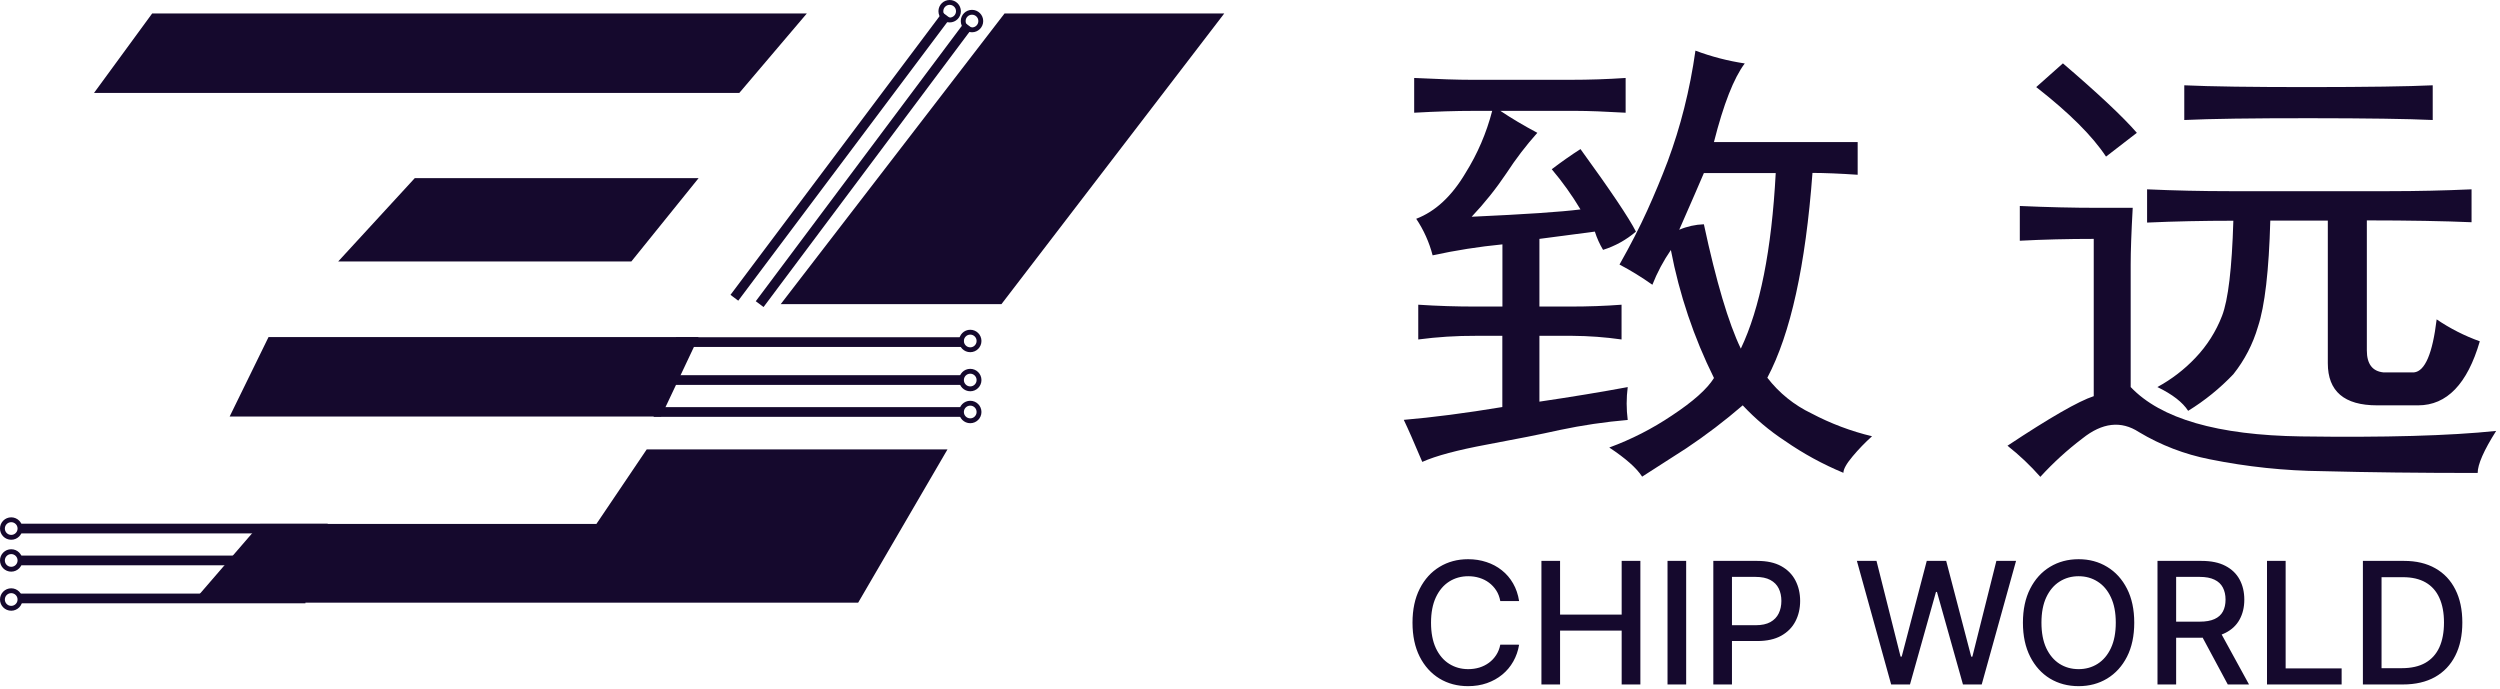
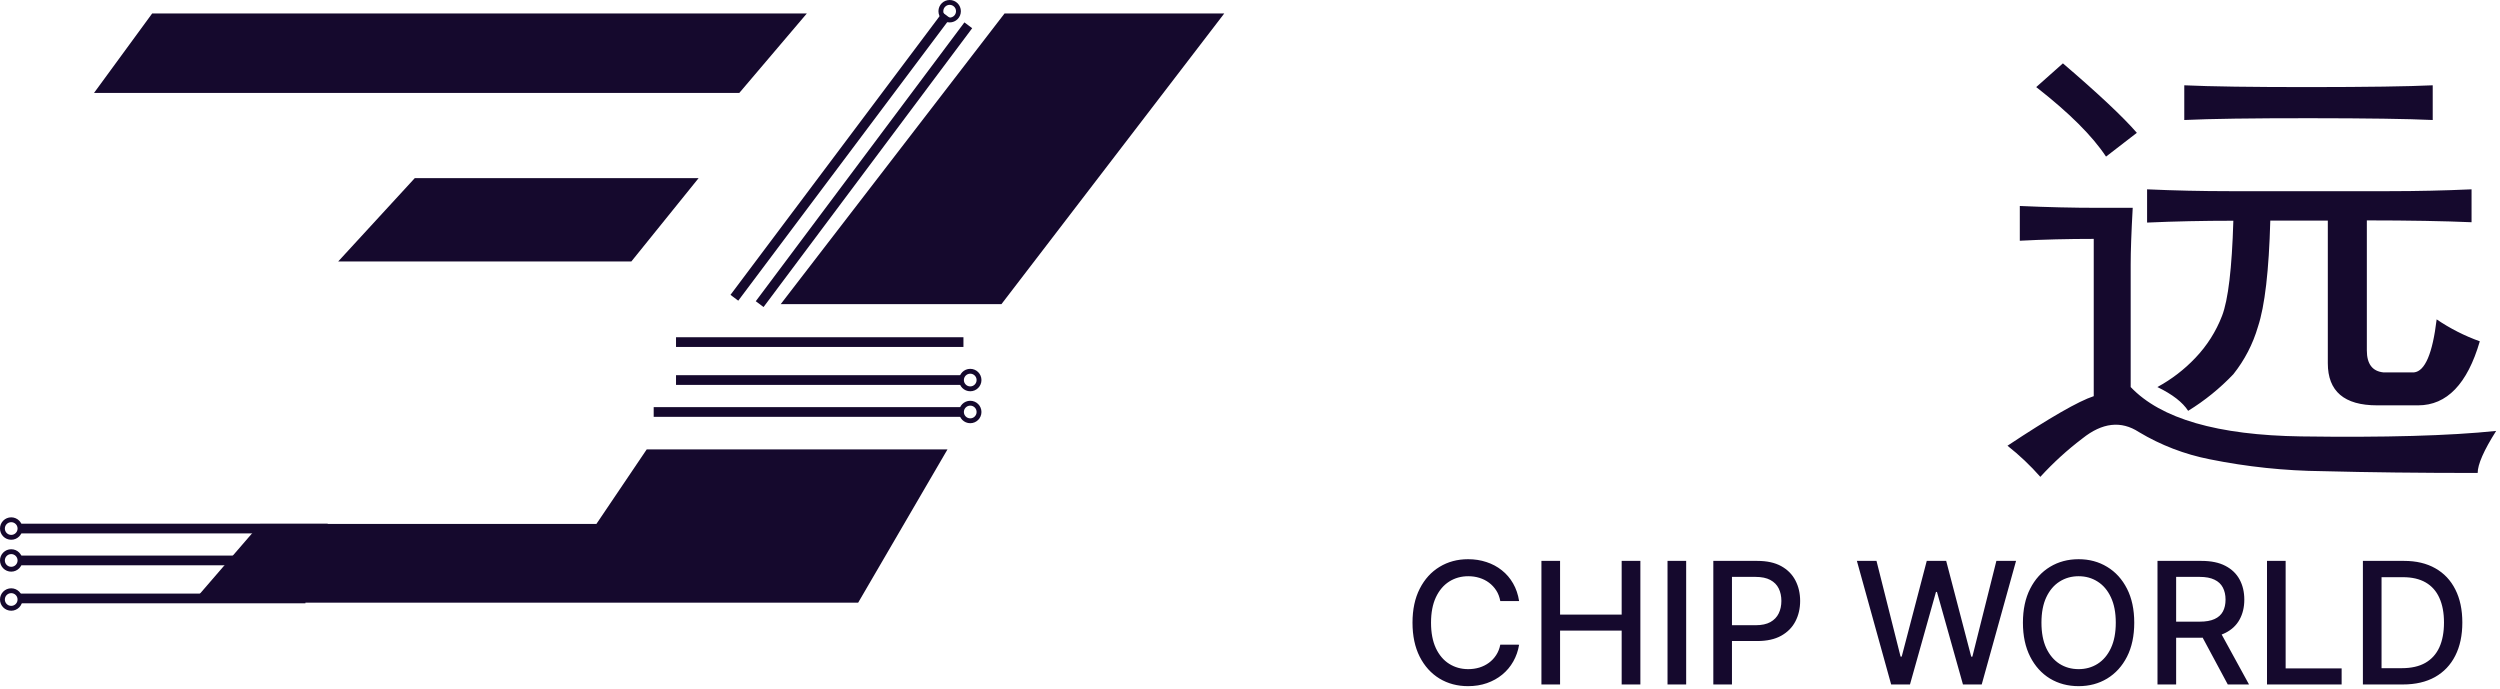
<svg xmlns="http://www.w3.org/2000/svg" width="515" height="142" viewBox="0 0 515 142" fill="none">
  <path d="M31.35 2.77H166.21L152.3 19.14H19.37L31.35 2.77Z" fill="#15092D" />
-   <path d="M55.32 69.43H143.91L136.18 85.8H47.31L55.32 69.43Z" fill="#15092D" />
  <path d="M85.44 36.699H143.91L130.06 53.859H69.67L85.44 36.699Z" fill="#15092D" />
  <path d="M206.94 2.77H252.2L206.3 62.65H160.83L206.94 2.77Z" fill="#15092D" />
  <path d="M133.22 92.58H195.18L176.78 124.15H39.59L53.6 107.93H122.86L133.22 92.58Z" fill="#15092D" />
-   <path d="M335.31 86.51C330.605 86.912 325.929 87.603 321.31 88.58C317.356 89.46 312.356 90.46 306.31 91.58C300.24 92.71 295.8 93.89 292.99 95.15C291.303 91.15 290.033 88.263 289.18 86.49C295.1 85.99 301.866 85.11 309.48 83.85V69.18H304C300.041 69.162 296.085 69.413 292.16 69.93V62.77C296.113 63.03 300.06 63.156 304 63.15H309.5V50.34C304.666 50.81 299.865 51.565 295.12 52.6C294.427 49.917 293.284 47.371 291.74 45.07C295.68 43.563 299.063 40.423 301.89 35.65C304.368 31.686 306.223 27.366 307.39 22.84H303.58C299.913 22.84 295.826 22.966 291.32 23.22V16.06C296.386 16.313 300.333 16.44 303.16 16.44H323.46C327.46 16.44 331.21 16.31 334.88 16.06V23.22C330.646 22.973 327.263 22.846 324.73 22.84H309.08C311.333 24.353 313.87 25.86 316.69 27.36C314.37 29.959 312.25 32.73 310.35 35.65C308.21 38.846 305.805 41.857 303.16 44.65C314.16 44.15 321.62 43.65 325.58 43.14C323.835 40.223 321.855 37.454 319.66 34.86C321.66 33.35 323.6 31.97 325.58 30.71C331.78 39.25 335.586 44.916 337 47.71C335.024 49.412 332.72 50.692 330.23 51.47C329.522 50.286 328.955 49.024 328.54 47.71L317.12 49.21V63.15H323.46C327.12 63.15 330.65 63.03 334.04 62.77V69.93C330.677 69.452 327.286 69.201 323.89 69.18H317.12V82.74C323.886 81.74 329.95 80.74 335.31 79.74C335.02 81.987 335.02 84.262 335.31 86.51ZM333.61 54.51C335.87 50.51 337.773 46.803 339.32 43.39C340.866 39.976 342.276 36.586 343.55 33.22C344.877 29.644 346.009 25.999 346.94 22.3C347.927 18.388 348.701 14.425 349.26 10.43C352.544 11.663 355.95 12.548 359.42 13.07C357.16 16.076 355.043 21.476 353.07 29.27H382.68V36C379.006 35.753 375.903 35.626 373.37 35.62C371.956 54.713 368.856 68.776 364.07 77.81C366.478 80.942 369.593 83.46 373.16 85.16C377.106 87.246 381.299 88.828 385.64 89.87C384.21 91.153 382.873 92.537 381.64 94.01C380.37 95.52 379.74 96.65 379.74 97.4C375.496 95.64 371.453 93.431 367.68 90.81C364.506 88.726 361.593 86.272 359 83.5C355.309 86.686 351.425 89.641 347.37 92.35C344.41 94.23 341.38 96.176 338.28 98.19C337.153 96.43 334.896 94.43 331.51 92.19C336.059 90.519 340.39 88.306 344.41 85.6C348.783 82.713 351.673 80.136 353.08 77.87C348.937 69.523 345.95 60.652 344.2 51.5C342.663 53.734 341.385 56.136 340.39 58.66C338.223 57.123 335.958 55.73 333.61 54.49V54.51ZM351 46.2C353.533 58.006 356.07 66.546 358.61 71.82C362.563 63.533 364.96 51.476 365.8 35.65H351C350.153 37.65 348.46 41.543 345.92 47.33C347.528 46.642 349.251 46.258 351 46.2Z" fill="#15092D" />
  <path d="M431.31 81.611V49.211C425.977 49.211 420.9 49.337 416.08 49.591V42.431C421.72 42.684 427.077 42.811 432.15 42.811H439.34C439.06 47.844 438.92 51.737 438.92 54.491V79.731C445.12 86.264 456.823 89.654 474.03 89.901C491.237 90.147 504.63 89.771 514.21 88.771C511.67 92.771 510.4 95.681 510.4 97.431C498.56 97.431 487.917 97.307 478.47 97.061C470.653 96.984 462.861 96.164 455.2 94.611C450.049 93.6 445.112 91.701 440.61 89.001C436.943 86.614 433.067 87.054 428.98 90.321C425.855 92.688 422.953 95.336 420.31 98.231C418.253 95.893 415.987 93.747 413.54 91.821C422.28 86.027 428.203 82.624 431.31 81.611ZM419.46 17.941L424.96 13.051C432.293 19.331 437.37 24.101 440.19 27.361C437.93 29.121 435.813 30.754 433.84 32.261C431.02 27.987 426.227 23.214 419.46 17.941ZM498.14 83.501H489.68C482.913 83.501 479.53 80.611 479.53 74.831V45.441H467.68C467.4 55.754 466.553 63.041 465.14 67.301C464.104 70.863 462.382 74.189 460.07 77.091C457.306 79.996 454.177 82.531 450.76 84.631C449.63 82.871 447.52 81.231 444.42 79.731C447.327 78.155 449.966 76.13 452.24 73.731C454.628 71.236 456.497 68.293 457.74 65.071C459.007 61.797 459.783 55.264 460.07 45.471C453.863 45.471 447.94 45.597 442.3 45.851V39.001C447.94 39.254 453.58 39.381 459.22 39.381H492.22C497.86 39.381 503.5 39.254 509.14 39.001V45.781C503.5 45.534 496.31 45.407 487.57 45.401V72.191C487.57 74.964 488.7 76.471 490.96 76.711H497.3C499.55 76.471 501.11 72.821 501.95 65.791C504.711 67.666 507.698 69.185 510.84 70.311C508.28 79.097 504.047 83.494 498.14 83.501ZM501.14 24.721C496.06 24.481 487.6 24.357 475.76 24.351C463.92 24.344 455.32 24.467 449.96 24.721V17.571C455.293 17.824 463.893 17.947 475.76 17.941C487.627 17.934 496.087 17.811 501.14 17.571V24.721Z" fill="#15092D" />
  <path d="M139.26 70.471H198.47" stroke="#15092D" stroke-width="2" stroke-miterlimit="10" />
  <path d="M139.26 78.289H198.17" stroke="#15092D" stroke-width="2" stroke-miterlimit="10" />
  <path d="M134.66 84.869H198.17" stroke="#15092D" stroke-width="2" stroke-miterlimit="10" />
-   <path d="M199.87 72.05C200.869 72.05 201.68 71.239 201.68 70.24C201.68 69.24 200.869 68.43 199.87 68.43C198.87 68.43 198.06 69.24 198.06 70.24C198.06 71.239 198.87 72.05 199.87 72.05Z" stroke="#15092D" stroke-miterlimit="10" />
  <path d="M199.87 80.1C200.869 80.1 201.68 79.29 201.68 78.29C201.68 77.291 200.869 76.481 199.87 76.481C198.87 76.481 198.06 77.291 198.06 78.29C198.06 79.29 198.87 80.1 199.87 80.1Z" stroke="#15092D" stroke-miterlimit="10" />
-   <path d="M200.23 6.149C201.23 6.149 202.04 5.339 202.04 4.339C202.04 3.34 201.23 2.529 200.23 2.529C199.23 2.529 198.42 3.34 198.42 4.339C198.42 5.339 199.23 6.149 200.23 6.149Z" stroke="#15092D" stroke-miterlimit="10" />
  <path d="M195.63 4.12C196.63 4.12 197.44 3.31 197.44 2.31C197.44 1.31 196.63 0.5 195.63 0.5C194.631 0.5 193.82 1.31 193.82 2.31C193.82 3.31 194.631 4.12 195.63 4.12Z" stroke="#15092D" stroke-miterlimit="10" />
  <path d="M199.87 86.68C200.869 86.68 201.68 85.87 201.68 84.871C201.68 83.871 200.869 83.061 199.87 83.061C198.87 83.061 198.06 83.871 198.06 84.871C198.06 85.87 198.87 86.68 199.87 86.68Z" stroke="#15092D" stroke-miterlimit="10" />
  <path d="M62.92 123.279H3.7" stroke="#15092D" stroke-width="2" stroke-miterlimit="10" />
  <path d="M62.92 115.449H4" stroke="#15092D" stroke-width="2" stroke-miterlimit="10" />
  <path d="M67.51 108.881H4" stroke="#15092D" stroke-width="2" stroke-miterlimit="10" />
  <path d="M2.31 125.309C3.31 125.309 4.12 124.499 4.12 123.499C4.12 122.5 3.31 121.689 2.31 121.689C1.31 121.689 0.5 122.5 0.5 123.499C0.5 124.499 1.31 125.309 2.31 125.309Z" stroke="#15092D" stroke-miterlimit="10" />
  <path d="M2.31 117.261C3.31 117.261 4.12 116.45 4.12 115.451C4.12 114.451 3.31 113.641 2.31 113.641C1.31 113.641 0.5 114.451 0.5 115.451C0.5 116.45 1.31 117.261 2.31 117.261Z" stroke="#15092D" stroke-miterlimit="10" />
  <path d="M2.31 110.69C3.31 110.69 4.12 109.88 4.12 108.88C4.12 107.881 3.31 107.07 2.31 107.07C1.31 107.07 0.5 107.881 0.5 108.88C0.5 109.88 1.31 110.69 2.31 110.69Z" stroke="#15092D" stroke-miterlimit="10" />
  <path d="M156.49 62.651L199.47 5.211" stroke="#15092D" stroke-width="2" stroke-miterlimit="10" />
  <path d="M151.28 61.34L194.94 3.15" stroke="#15092D" stroke-width="2" stroke-miterlimit="10" />
  <path d="M312.938 123.823H309.06C308.911 122.995 308.634 122.265 308.228 121.636C307.822 121.006 307.324 120.471 306.736 120.032C306.148 119.593 305.489 119.262 304.76 119.038C304.039 118.814 303.273 118.702 302.461 118.702C300.994 118.702 299.681 119.071 298.521 119.809C297.369 120.546 296.457 121.627 295.786 123.053C295.123 124.478 294.792 126.218 294.792 128.273C294.792 130.344 295.123 132.093 295.786 133.518C296.457 134.943 297.373 136.02 298.533 136.749C299.693 137.478 300.998 137.843 302.448 137.843C303.252 137.843 304.014 137.735 304.735 137.52C305.464 137.296 306.123 136.969 306.711 136.538C307.3 136.107 307.797 135.581 308.203 134.96C308.617 134.33 308.903 133.609 309.06 132.797L312.938 132.809C312.731 134.06 312.329 135.212 311.733 136.265C311.144 137.309 310.386 138.212 309.458 138.974C308.538 139.728 307.486 140.312 306.301 140.727C305.116 141.141 303.824 141.348 302.423 141.348C300.219 141.348 298.255 140.826 296.532 139.782C294.808 138.73 293.45 137.226 292.455 135.27C291.469 133.315 290.976 130.982 290.976 128.273C290.976 125.555 291.473 123.222 292.468 121.275C293.462 119.32 294.821 117.82 296.544 116.776C298.268 115.724 300.228 115.197 302.423 115.197C303.774 115.197 305.033 115.392 306.202 115.782C307.378 116.163 308.435 116.726 309.371 117.472C310.307 118.209 311.082 119.113 311.695 120.181C312.308 121.242 312.723 122.456 312.938 123.823ZM317.534 141V115.545H321.374V126.607H334.064V115.545H337.917V141H334.064V129.901H321.374V141H317.534ZM347.351 115.545V141H343.51V115.545H347.351ZM352.944 141V115.545H362.017C363.997 115.545 365.638 115.906 366.939 116.627C368.24 117.348 369.214 118.334 369.86 119.585C370.506 120.828 370.829 122.228 370.829 123.786C370.829 125.352 370.502 126.761 369.847 128.012C369.201 129.255 368.223 130.241 366.914 130.97C365.613 131.691 363.977 132.051 362.005 132.051H355.765V128.795H361.657C362.908 128.795 363.923 128.579 364.702 128.148C365.481 127.709 366.052 127.113 366.417 126.359C366.782 125.605 366.964 124.747 366.964 123.786C366.964 122.825 366.782 121.971 366.417 121.225C366.052 120.48 365.477 119.896 364.689 119.473C363.91 119.05 362.883 118.839 361.607 118.839H356.785V141H352.944ZM389.578 141L382.519 115.545H386.558L391.517 135.258H391.753L396.911 115.545H400.914L406.072 135.27H406.308L411.255 115.545H415.306L408.234 141H404.369L399.012 121.934H398.813L393.456 141H389.578ZM439.655 128.273C439.655 130.991 439.158 133.327 438.163 135.283C437.169 137.23 435.806 138.73 434.074 139.782C432.351 140.826 430.391 141.348 428.195 141.348C425.991 141.348 424.023 140.826 422.291 139.782C420.568 138.73 419.209 137.226 418.215 135.27C417.22 133.315 416.723 130.982 416.723 128.273C416.723 125.555 417.22 123.222 418.215 121.275C419.209 119.32 420.568 117.82 422.291 116.776C424.023 115.724 425.991 115.197 428.195 115.197C430.391 115.197 432.351 115.724 434.074 116.776C435.806 117.82 437.169 119.32 438.163 121.275C439.158 123.222 439.655 125.555 439.655 128.273ZM435.851 128.273C435.851 126.201 435.516 124.457 434.845 123.04C434.182 121.615 433.27 120.538 432.11 119.809C430.959 119.071 429.654 118.702 428.195 118.702C426.729 118.702 425.419 119.071 424.268 119.809C423.116 120.538 422.204 121.615 421.533 123.04C420.87 124.457 420.539 126.201 420.539 128.273C420.539 130.344 420.87 132.093 421.533 133.518C422.204 134.935 423.116 136.012 424.268 136.749C425.419 137.478 426.729 137.843 428.195 137.843C429.654 137.843 430.959 137.478 432.11 136.749C433.27 136.012 434.182 134.935 434.845 133.518C435.516 132.093 435.851 130.344 435.851 128.273ZM444.443 141V115.545H453.516C455.488 115.545 457.125 115.885 458.426 116.565C459.735 117.244 460.713 118.185 461.359 119.386C462.005 120.579 462.328 121.959 462.328 123.525C462.328 125.083 462.001 126.454 461.346 127.639C460.7 128.815 459.722 129.731 458.413 130.386C457.112 131.04 455.476 131.368 453.504 131.368H446.631V128.061H453.156C454.399 128.061 455.41 127.883 456.188 127.527C456.976 127.171 457.551 126.653 457.916 125.973C458.281 125.294 458.463 124.478 458.463 123.525C458.463 122.564 458.276 121.731 457.904 121.027C457.539 120.322 456.963 119.784 456.176 119.411C455.397 119.03 454.374 118.839 453.106 118.839H448.284V141H444.443ZM457.009 129.516L463.298 141H458.923L452.758 129.516H457.009ZM467.002 141V115.545H470.842V137.694H482.376V141H467.002ZM494.998 141H486.757V115.545H495.259C497.753 115.545 499.895 116.055 501.685 117.074C503.474 118.085 504.846 119.539 505.799 121.437C506.76 123.326 507.24 125.592 507.24 128.235C507.24 130.887 506.756 133.166 505.786 135.071C504.825 136.977 503.433 138.444 501.61 139.471C499.787 140.49 497.583 141 494.998 141ZM490.598 137.644H494.787C496.725 137.644 498.337 137.28 499.621 136.55C500.906 135.813 501.867 134.748 502.505 133.356C503.143 131.956 503.462 130.249 503.462 128.235C503.462 126.239 503.143 124.544 502.505 123.152C501.875 121.76 500.935 120.703 499.684 119.983C498.432 119.262 496.879 118.901 495.023 118.901H490.598V137.644Z" fill="#15092D" />
</svg>